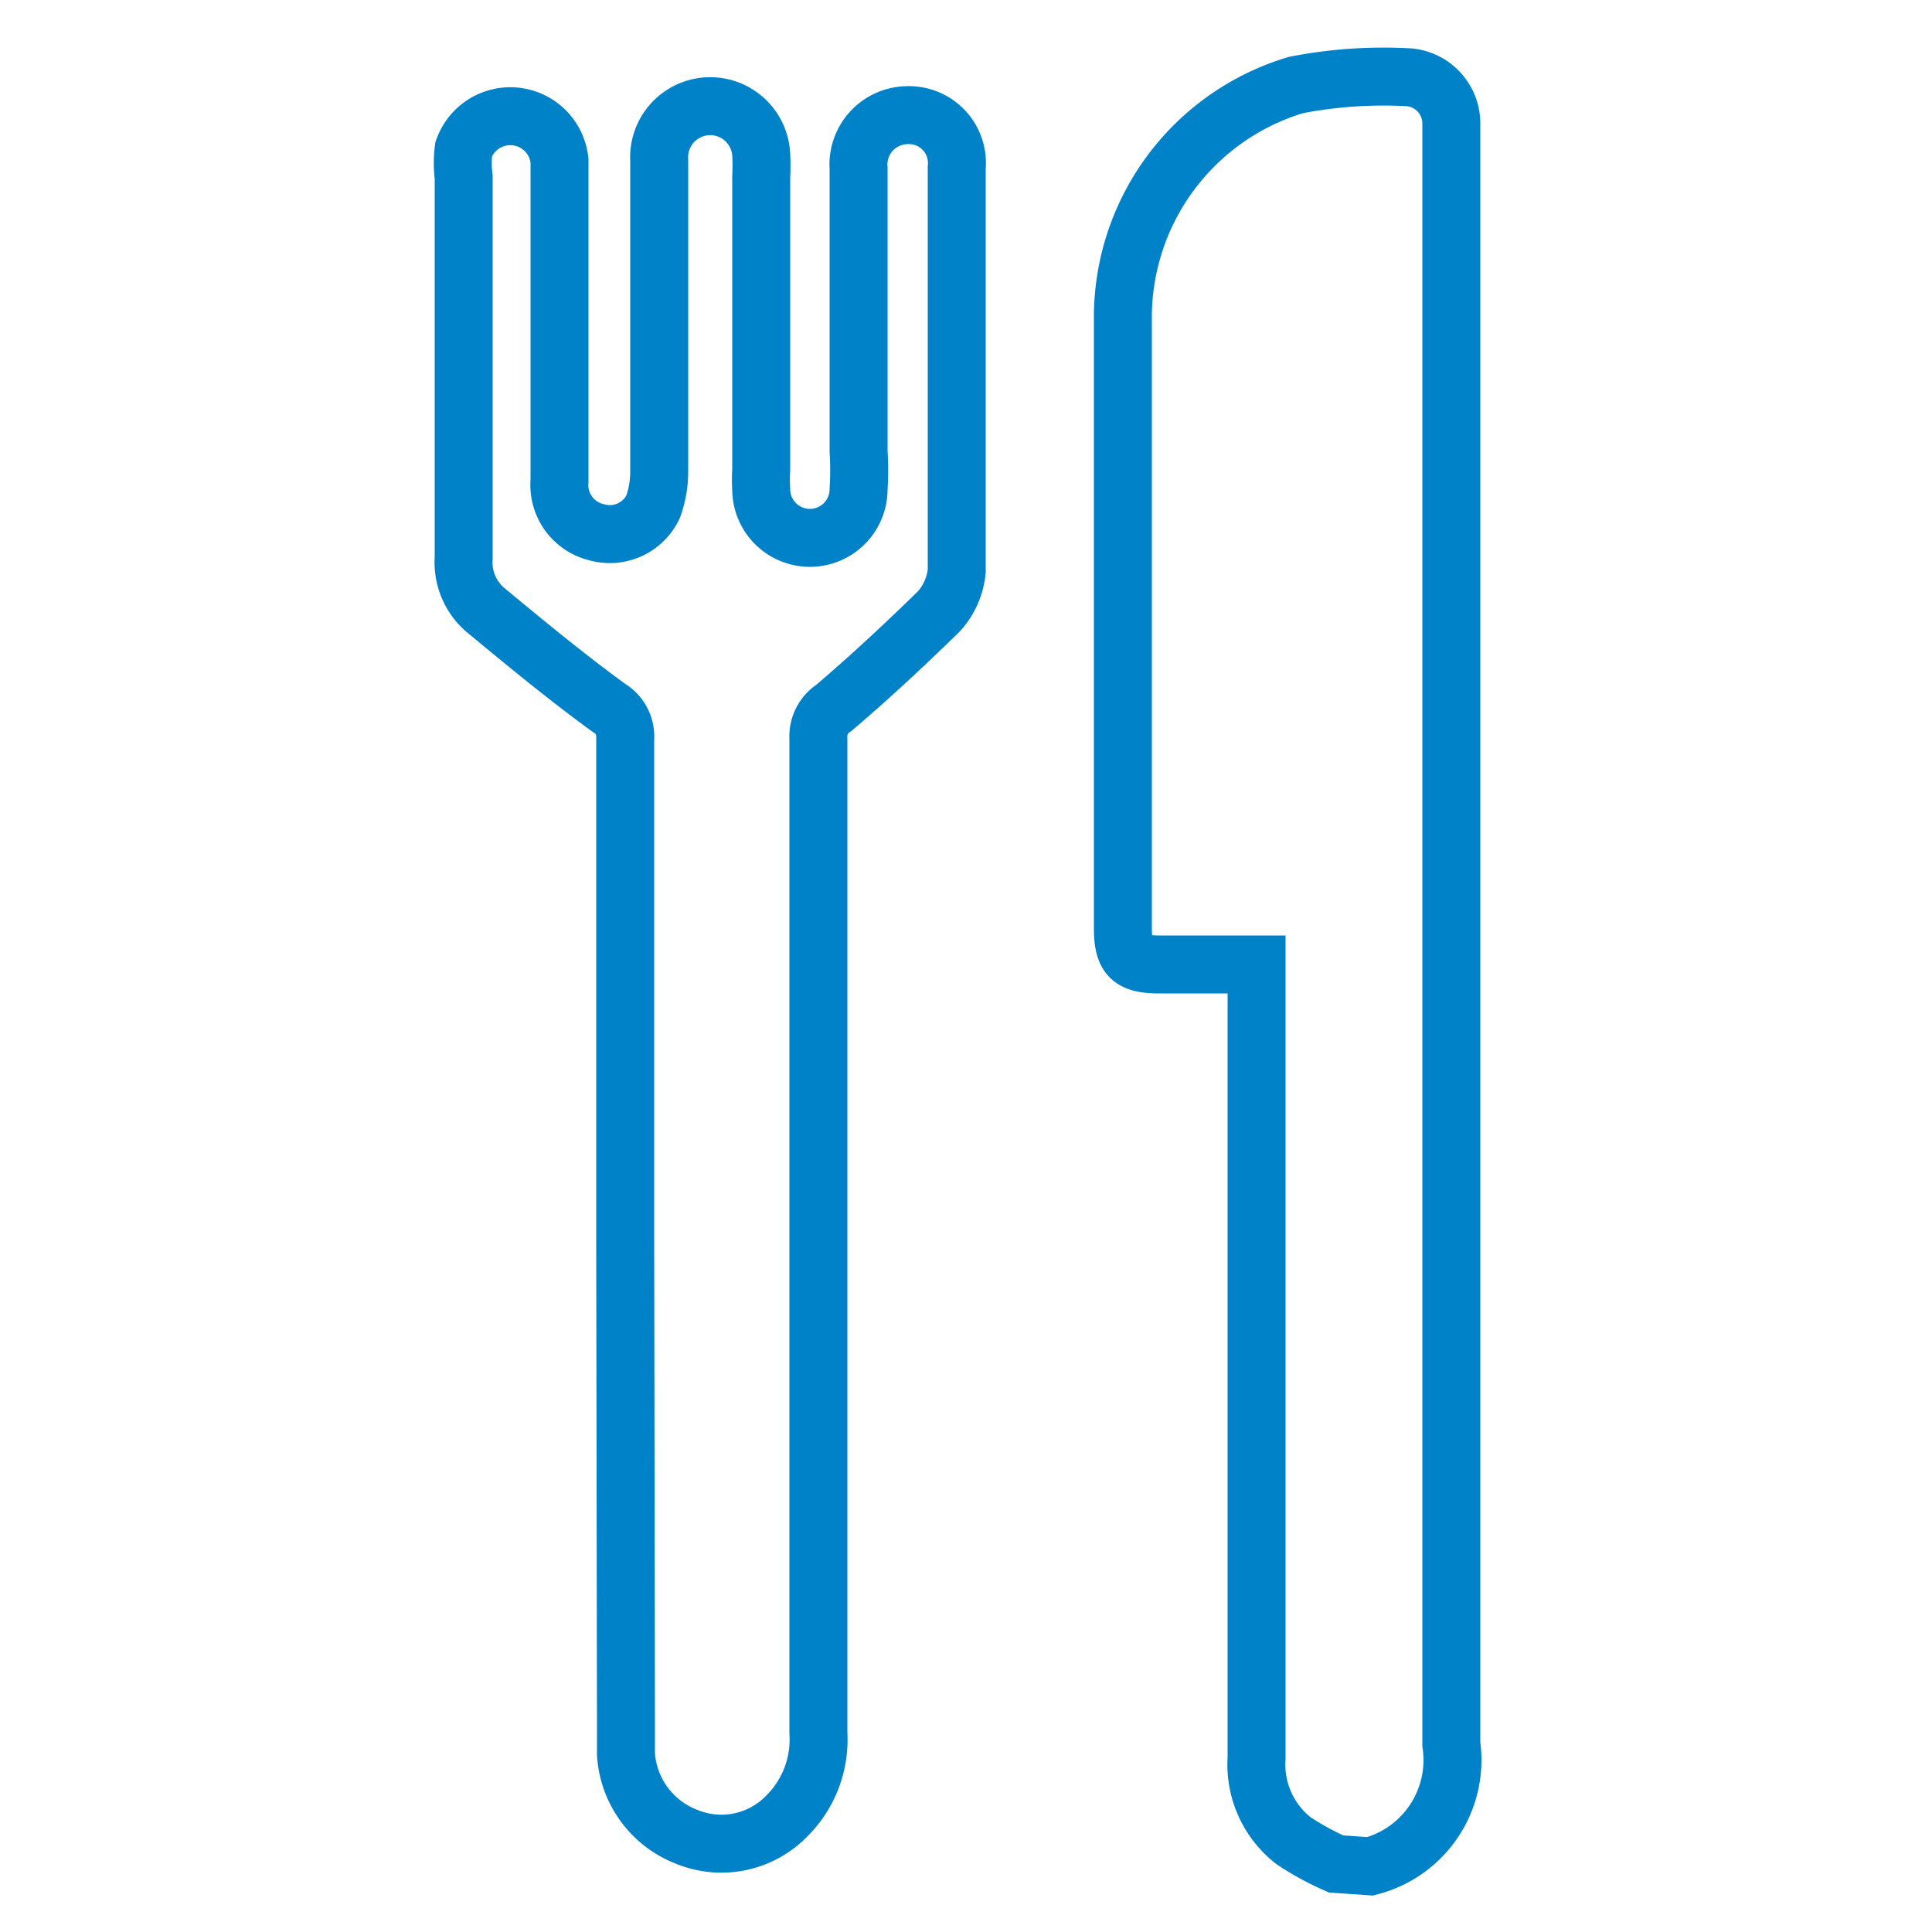
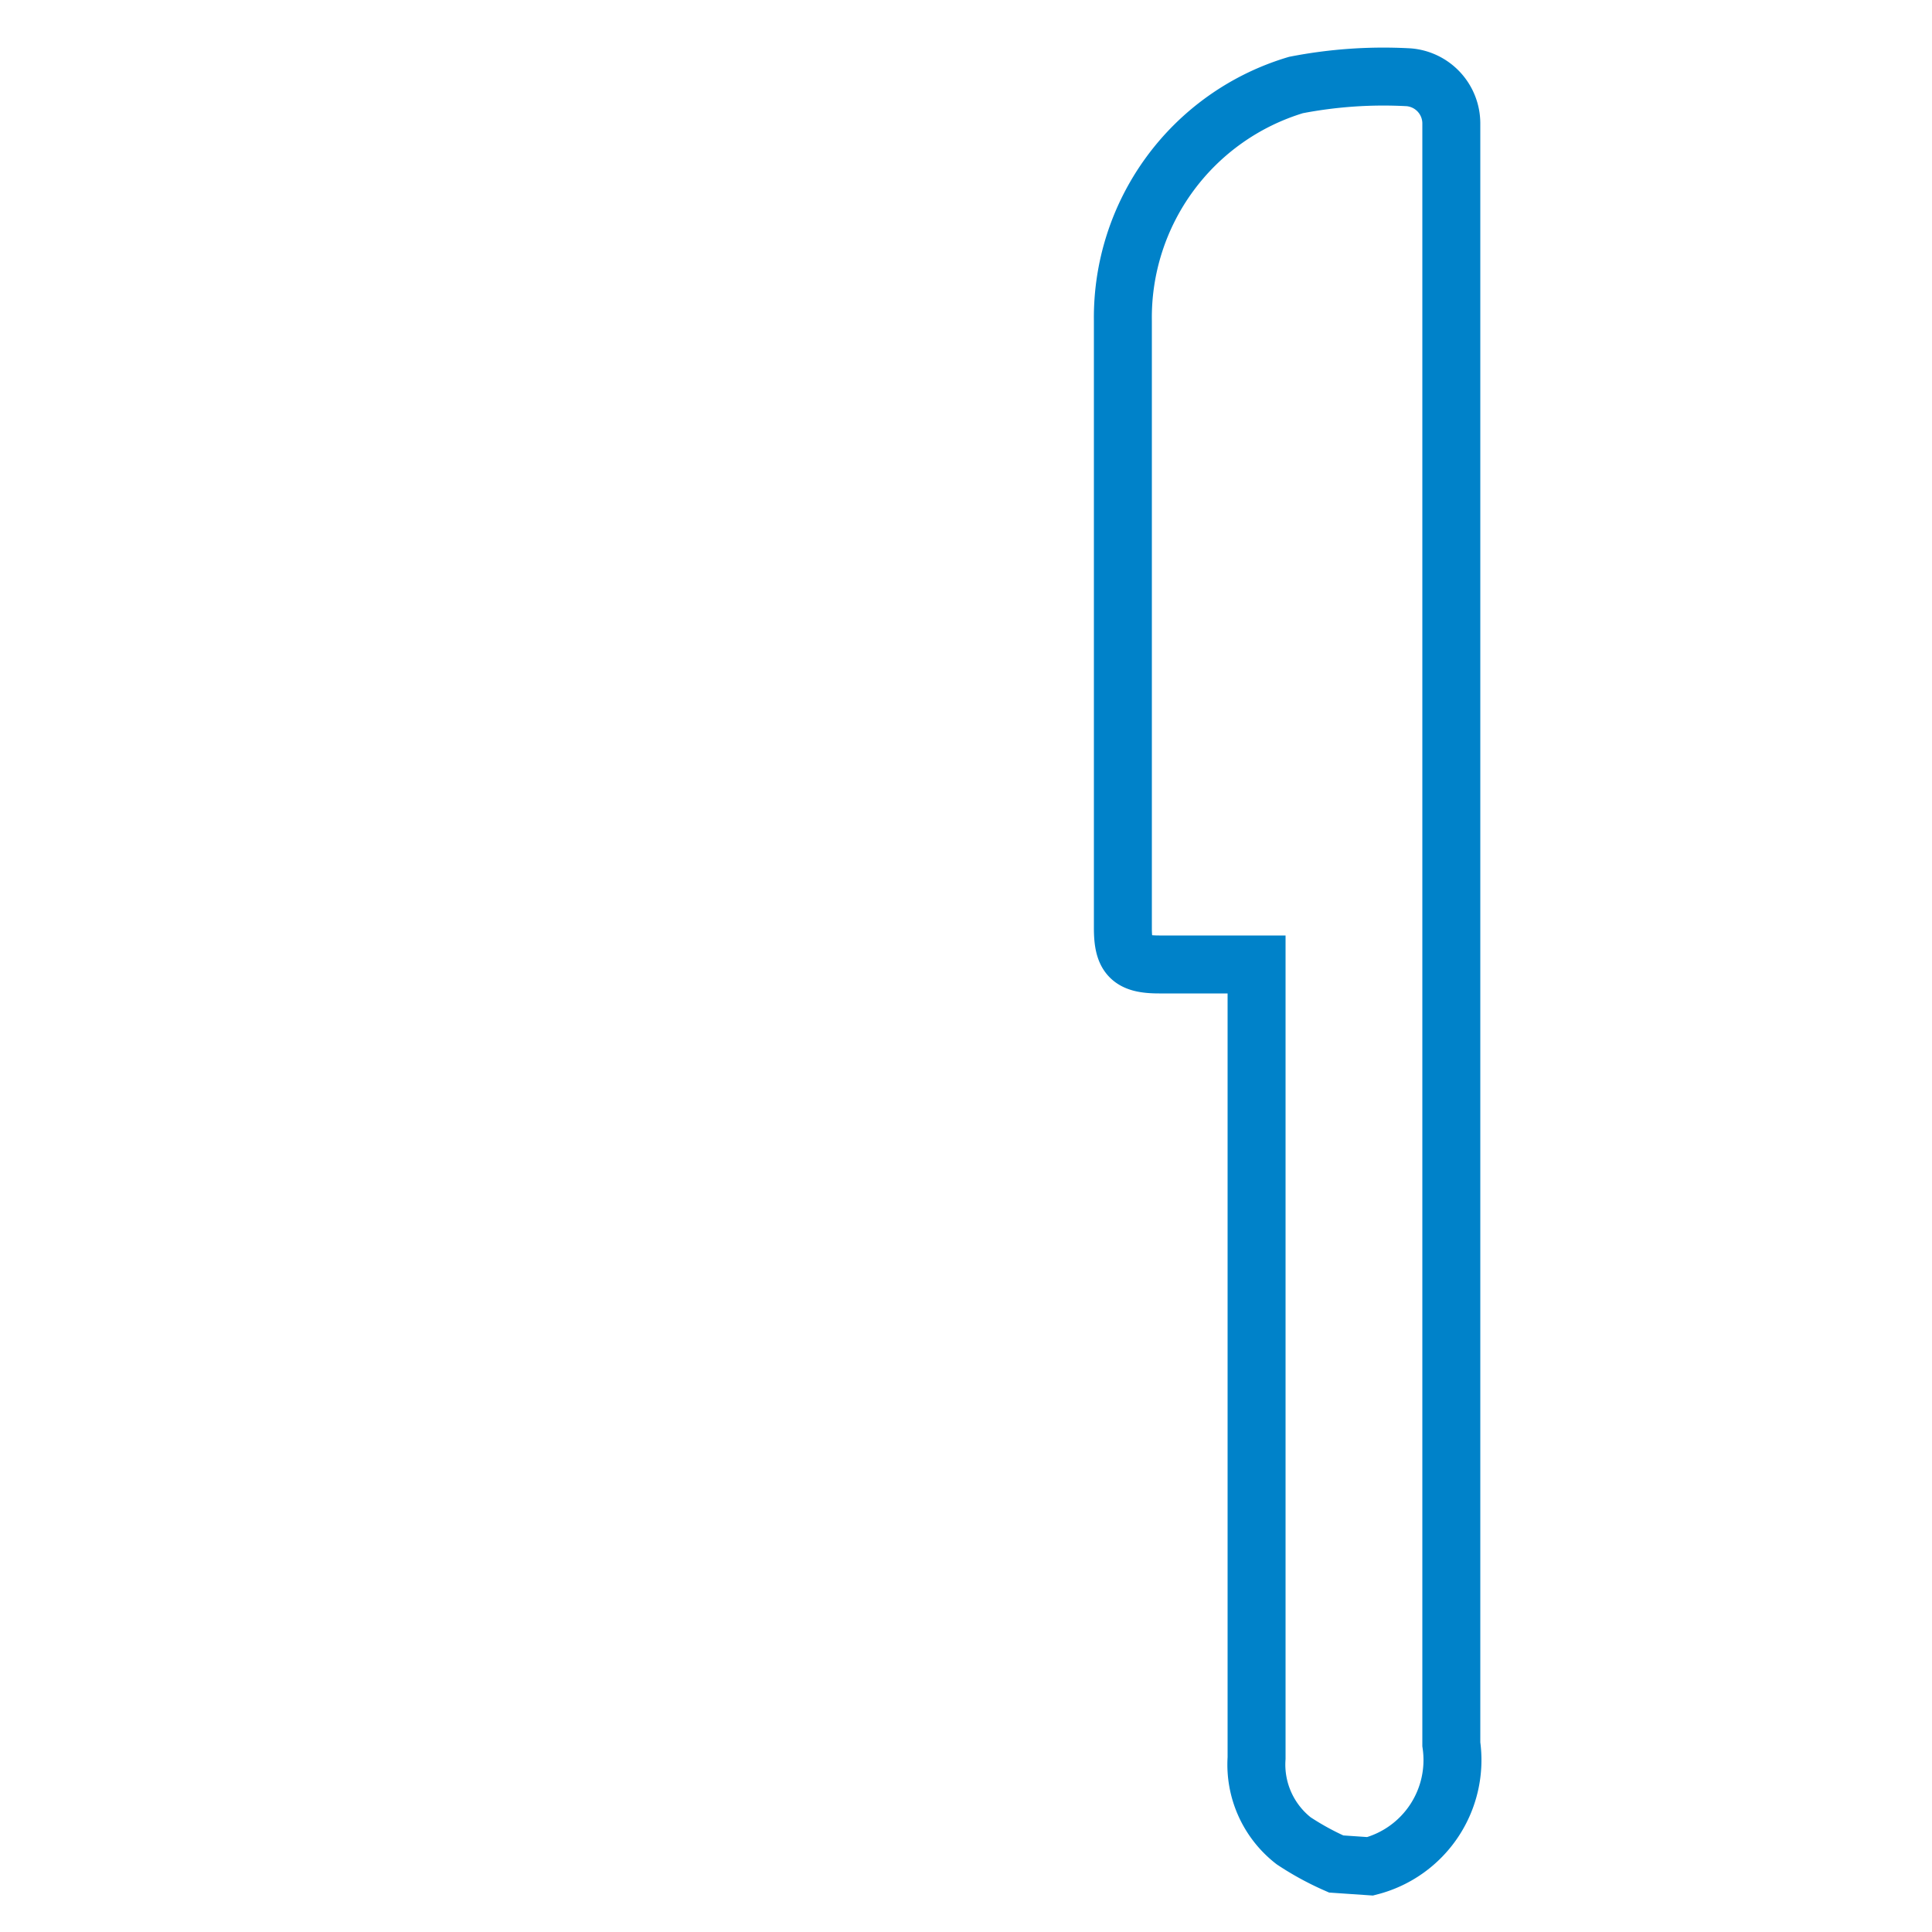
<svg xmlns="http://www.w3.org/2000/svg" id="Capa_1" data-name="Capa 1" viewBox="0 0 25 25">
  <defs>
    <style>.cls-1{fill:none;stroke:#0082c9;stroke-miterlimit:10;stroke-width:0.75px;}</style>
  </defs>
  <title>villanueva informacion interes</title>
  <path class="cls-1" d="M17.29,24.12a3.65,3.65,0,0,1-.55-.3,1.25,1.25,0,0,1-.48-1.07V12.48H15c-.37,0-.47-.1-.47-.47,0-2.62,0-5.24,0-7.86A3.14,3.14,0,0,1,16.77,1.1,5.93,5.93,0,0,1,18.23,1a.6.6,0,0,1,.55.59c0,.1,0,.21,0,.31q0,10.33,0,20.67a1.42,1.42,0,0,1-1.05,1.58Z" />
-   <path class="cls-1" d="M8.09,16.05q0-3.25,0-6.49a.43.43,0,0,0-.21-.4c-.55-.4-1.07-.83-1.59-1.26A.81.81,0,0,1,6,7.22C6,5.57,6,3.93,6,2.29a1.42,1.42,0,0,1,0-.36.64.64,0,0,1,1.24.15V6.22a.63.63,0,0,0,.49.67.62.62,0,0,0,.72-.33,1.32,1.32,0,0,0,.08-.44V2.07A.63.63,0,0,1,9.85,2a2.71,2.71,0,0,1,0,.29V6.08a2,2,0,0,0,0,.25.63.63,0,0,0,1.26,0,4,4,0,0,0,0-.49V2.18a.64.64,0,0,1,.64-.69.62.62,0,0,1,.63.68q0,2.61,0,5.22a.91.91,0,0,1-.23.52c-.44.43-.89.85-1.36,1.25a.44.44,0,0,0-.2.4V22.43a1.39,1.39,0,0,1-.4,1.06,1.18,1.18,0,0,1-1.3.28A1.23,1.23,0,0,1,8.1,22.7c0-.12,0-.23,0-.34Z" />
</svg>